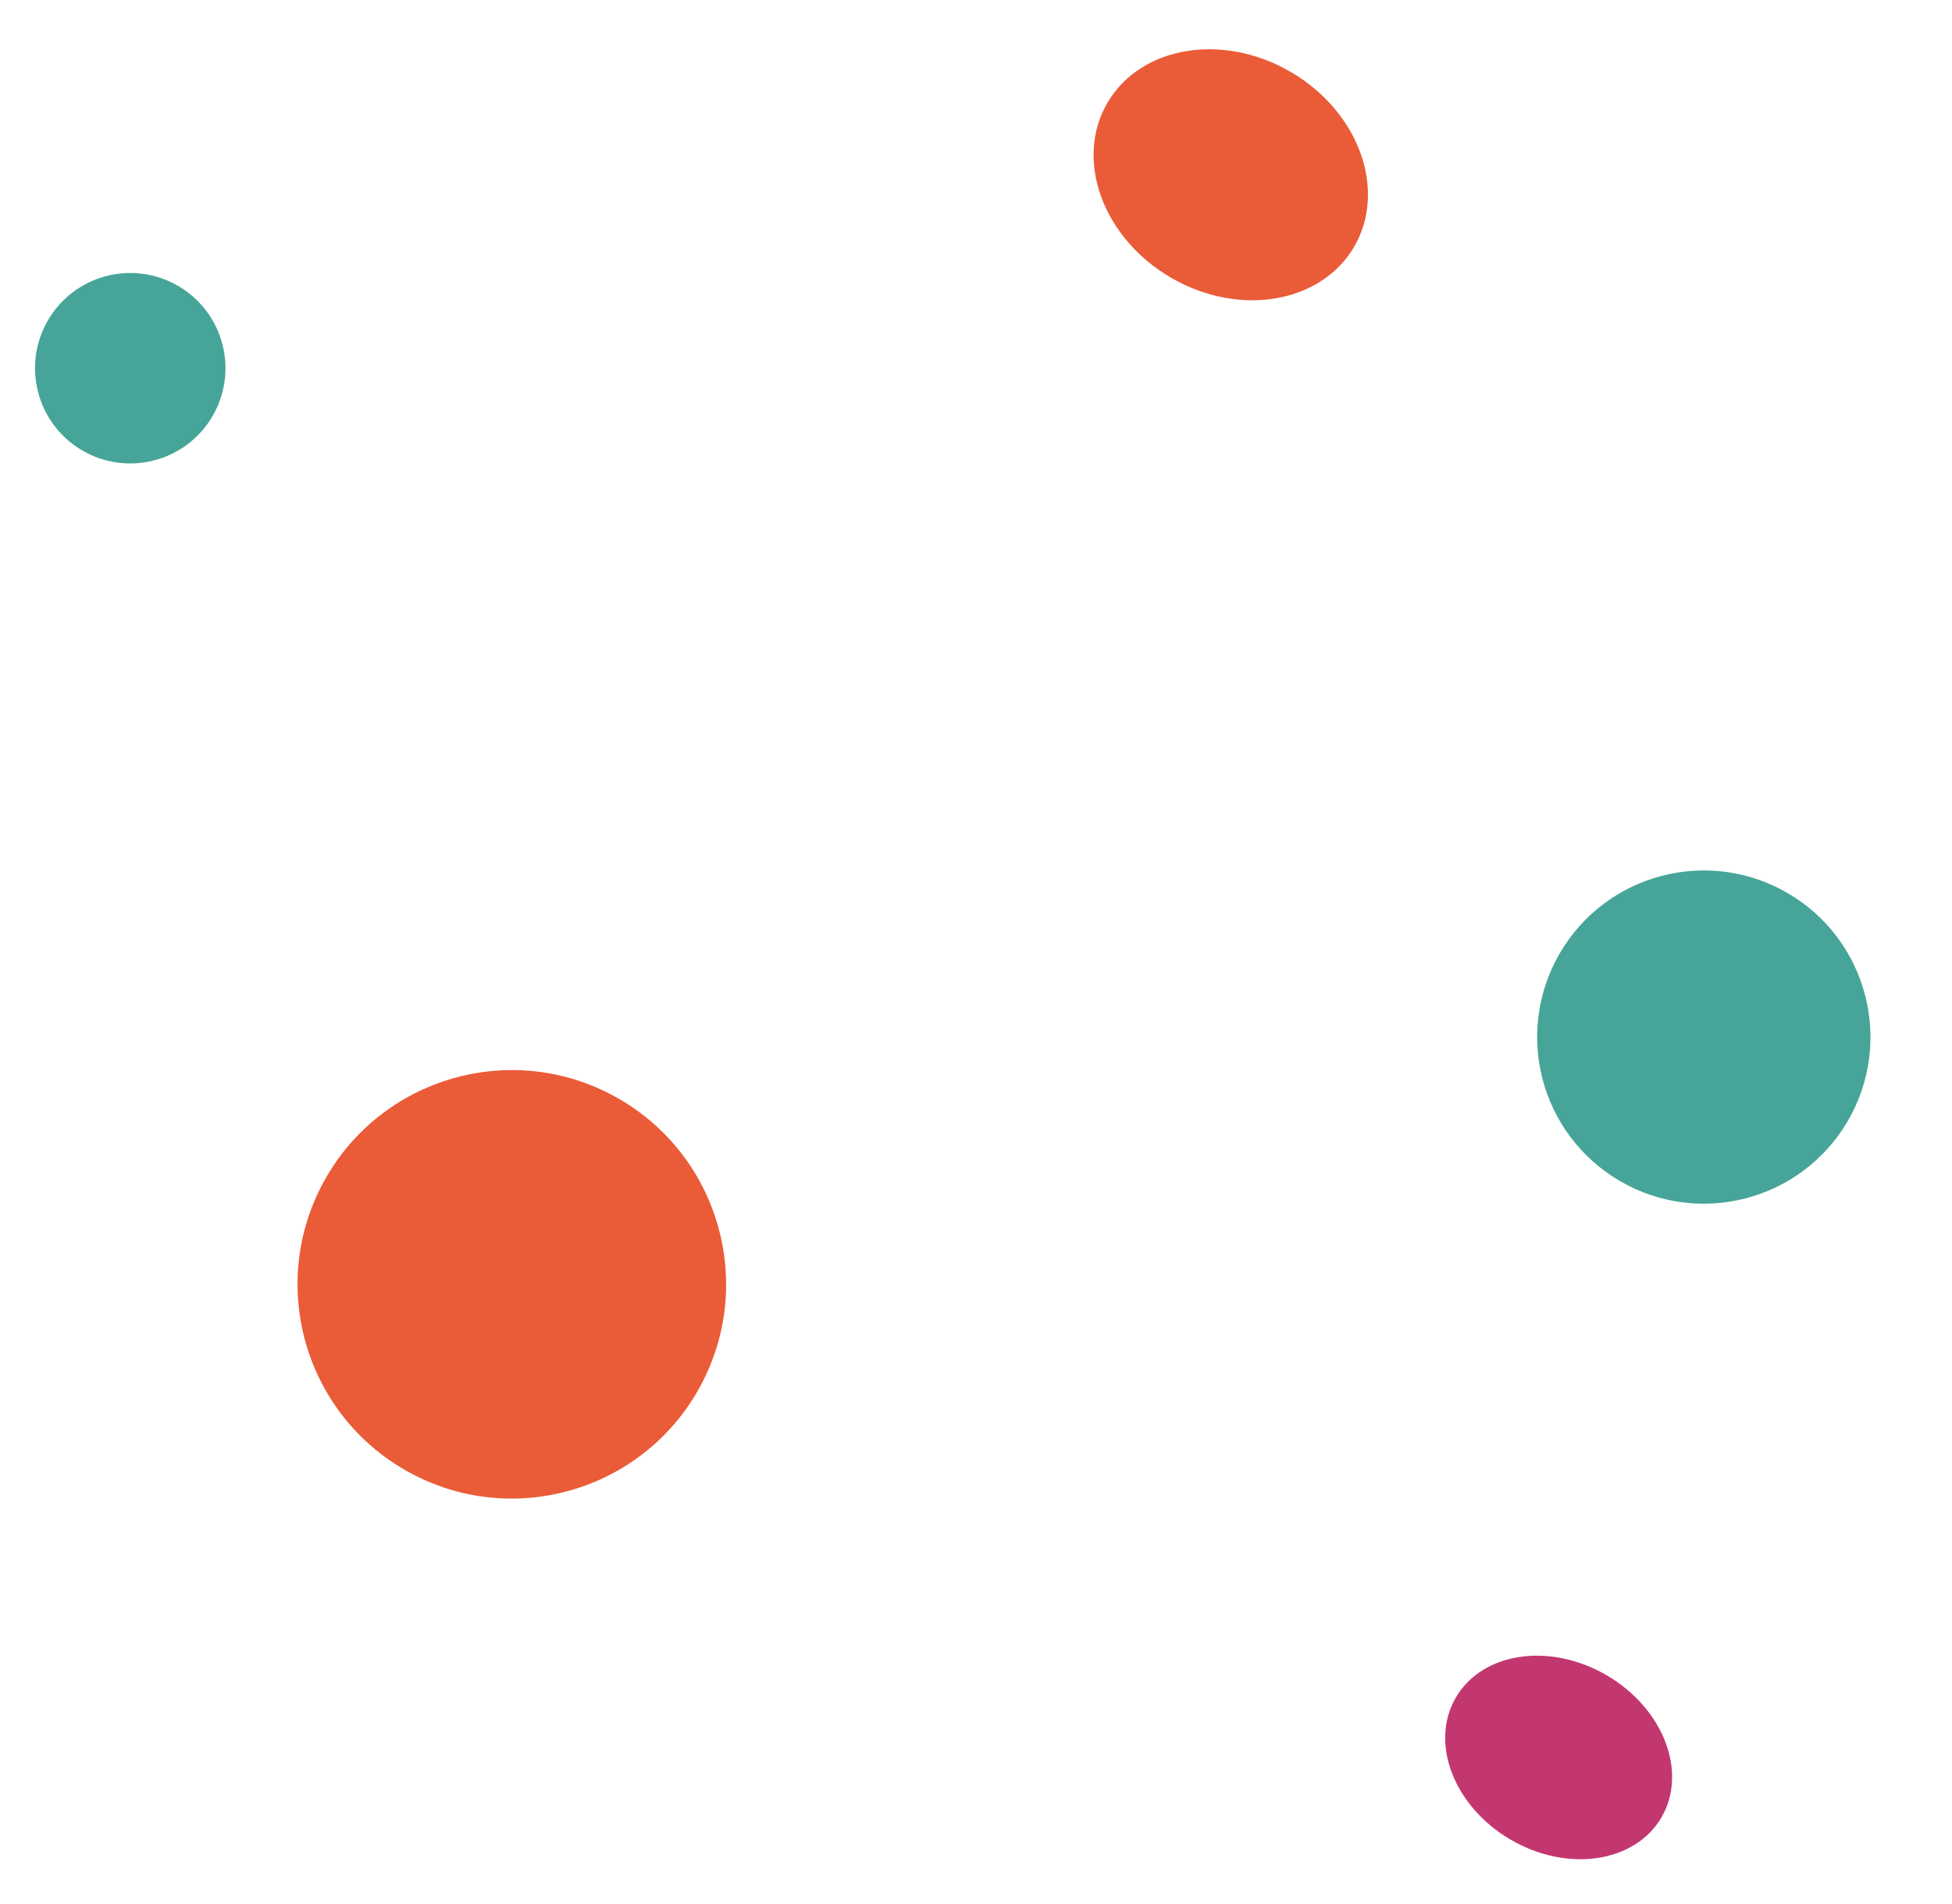
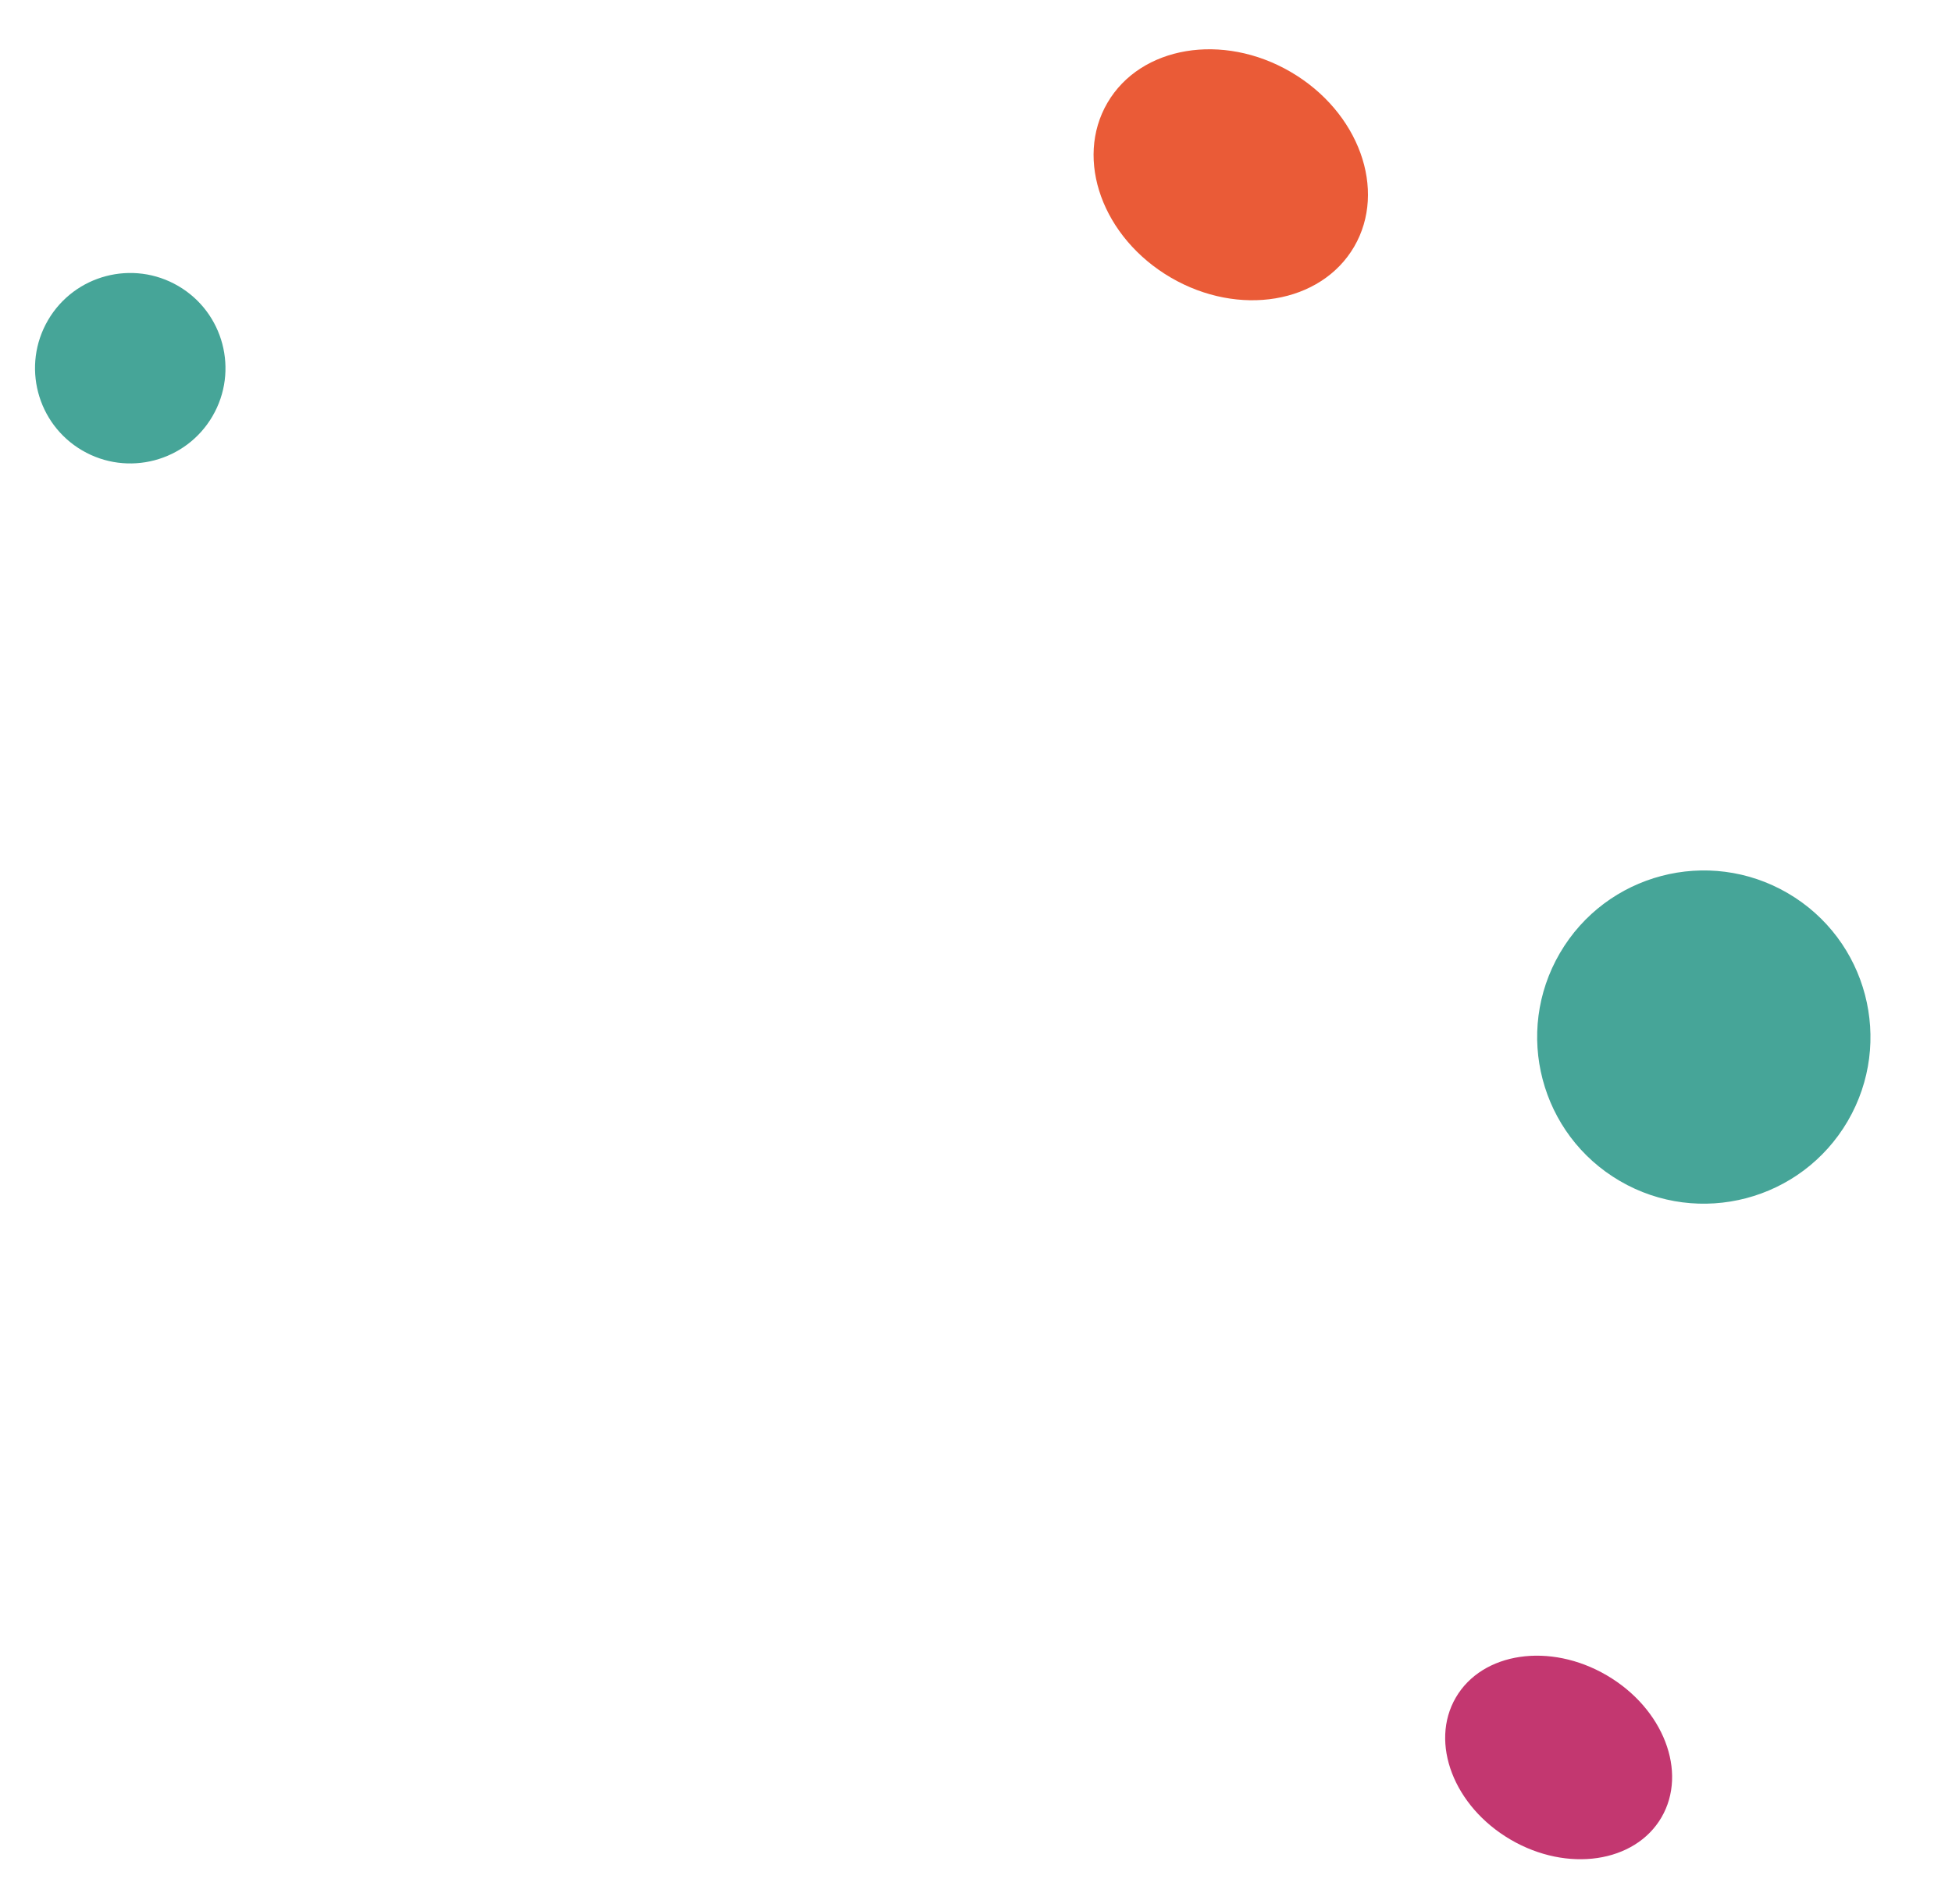
<svg xmlns="http://www.w3.org/2000/svg" width="41" height="40" viewBox="0 0 41 40" fill="none">
  <path d="M32.764 20.023C31.79 21.692 32.353 23.835 34.023 24.81C35.692 25.784 37.835 25.221 38.81 23.552C39.784 21.882 39.221 19.739 37.551 18.764C35.882 17.79 33.739 18.353 32.764 20.023Z" fill="#46A598" />
  <path d="M30.579 35.661C30.022 36.614 30.537 37.952 31.73 38.648C32.922 39.344 34.34 39.135 34.897 38.181C35.454 37.227 34.939 35.89 33.746 35.194C32.554 34.498 31.136 34.707 30.579 35.661Z" fill="#C33770" />
-   <path d="M6.864 24.713C5.611 26.859 6.336 29.615 8.482 30.868C10.628 32.121 13.384 31.396 14.637 29.25C15.89 27.104 15.165 24.348 13.019 23.095C10.873 21.842 8.117 22.567 6.864 24.713Z" fill="#EA5B37" />
  <path d="M23.261 2.159C22.564 3.352 23.16 4.995 24.591 5.831C26.022 6.666 27.746 6.376 28.442 5.184C29.138 3.991 28.543 2.348 27.112 1.512C25.681 0.677 23.957 0.967 23.261 2.159Z" fill="#EA5B37" />
  <path d="M1.008 6.727C0.452 7.681 0.774 8.906 1.727 9.463C2.681 10.02 3.906 9.698 4.463 8.744C5.02 7.79 4.698 6.565 3.744 6.008C2.79 5.451 1.565 5.773 1.008 6.727Z" fill="#46A598" />
</svg>